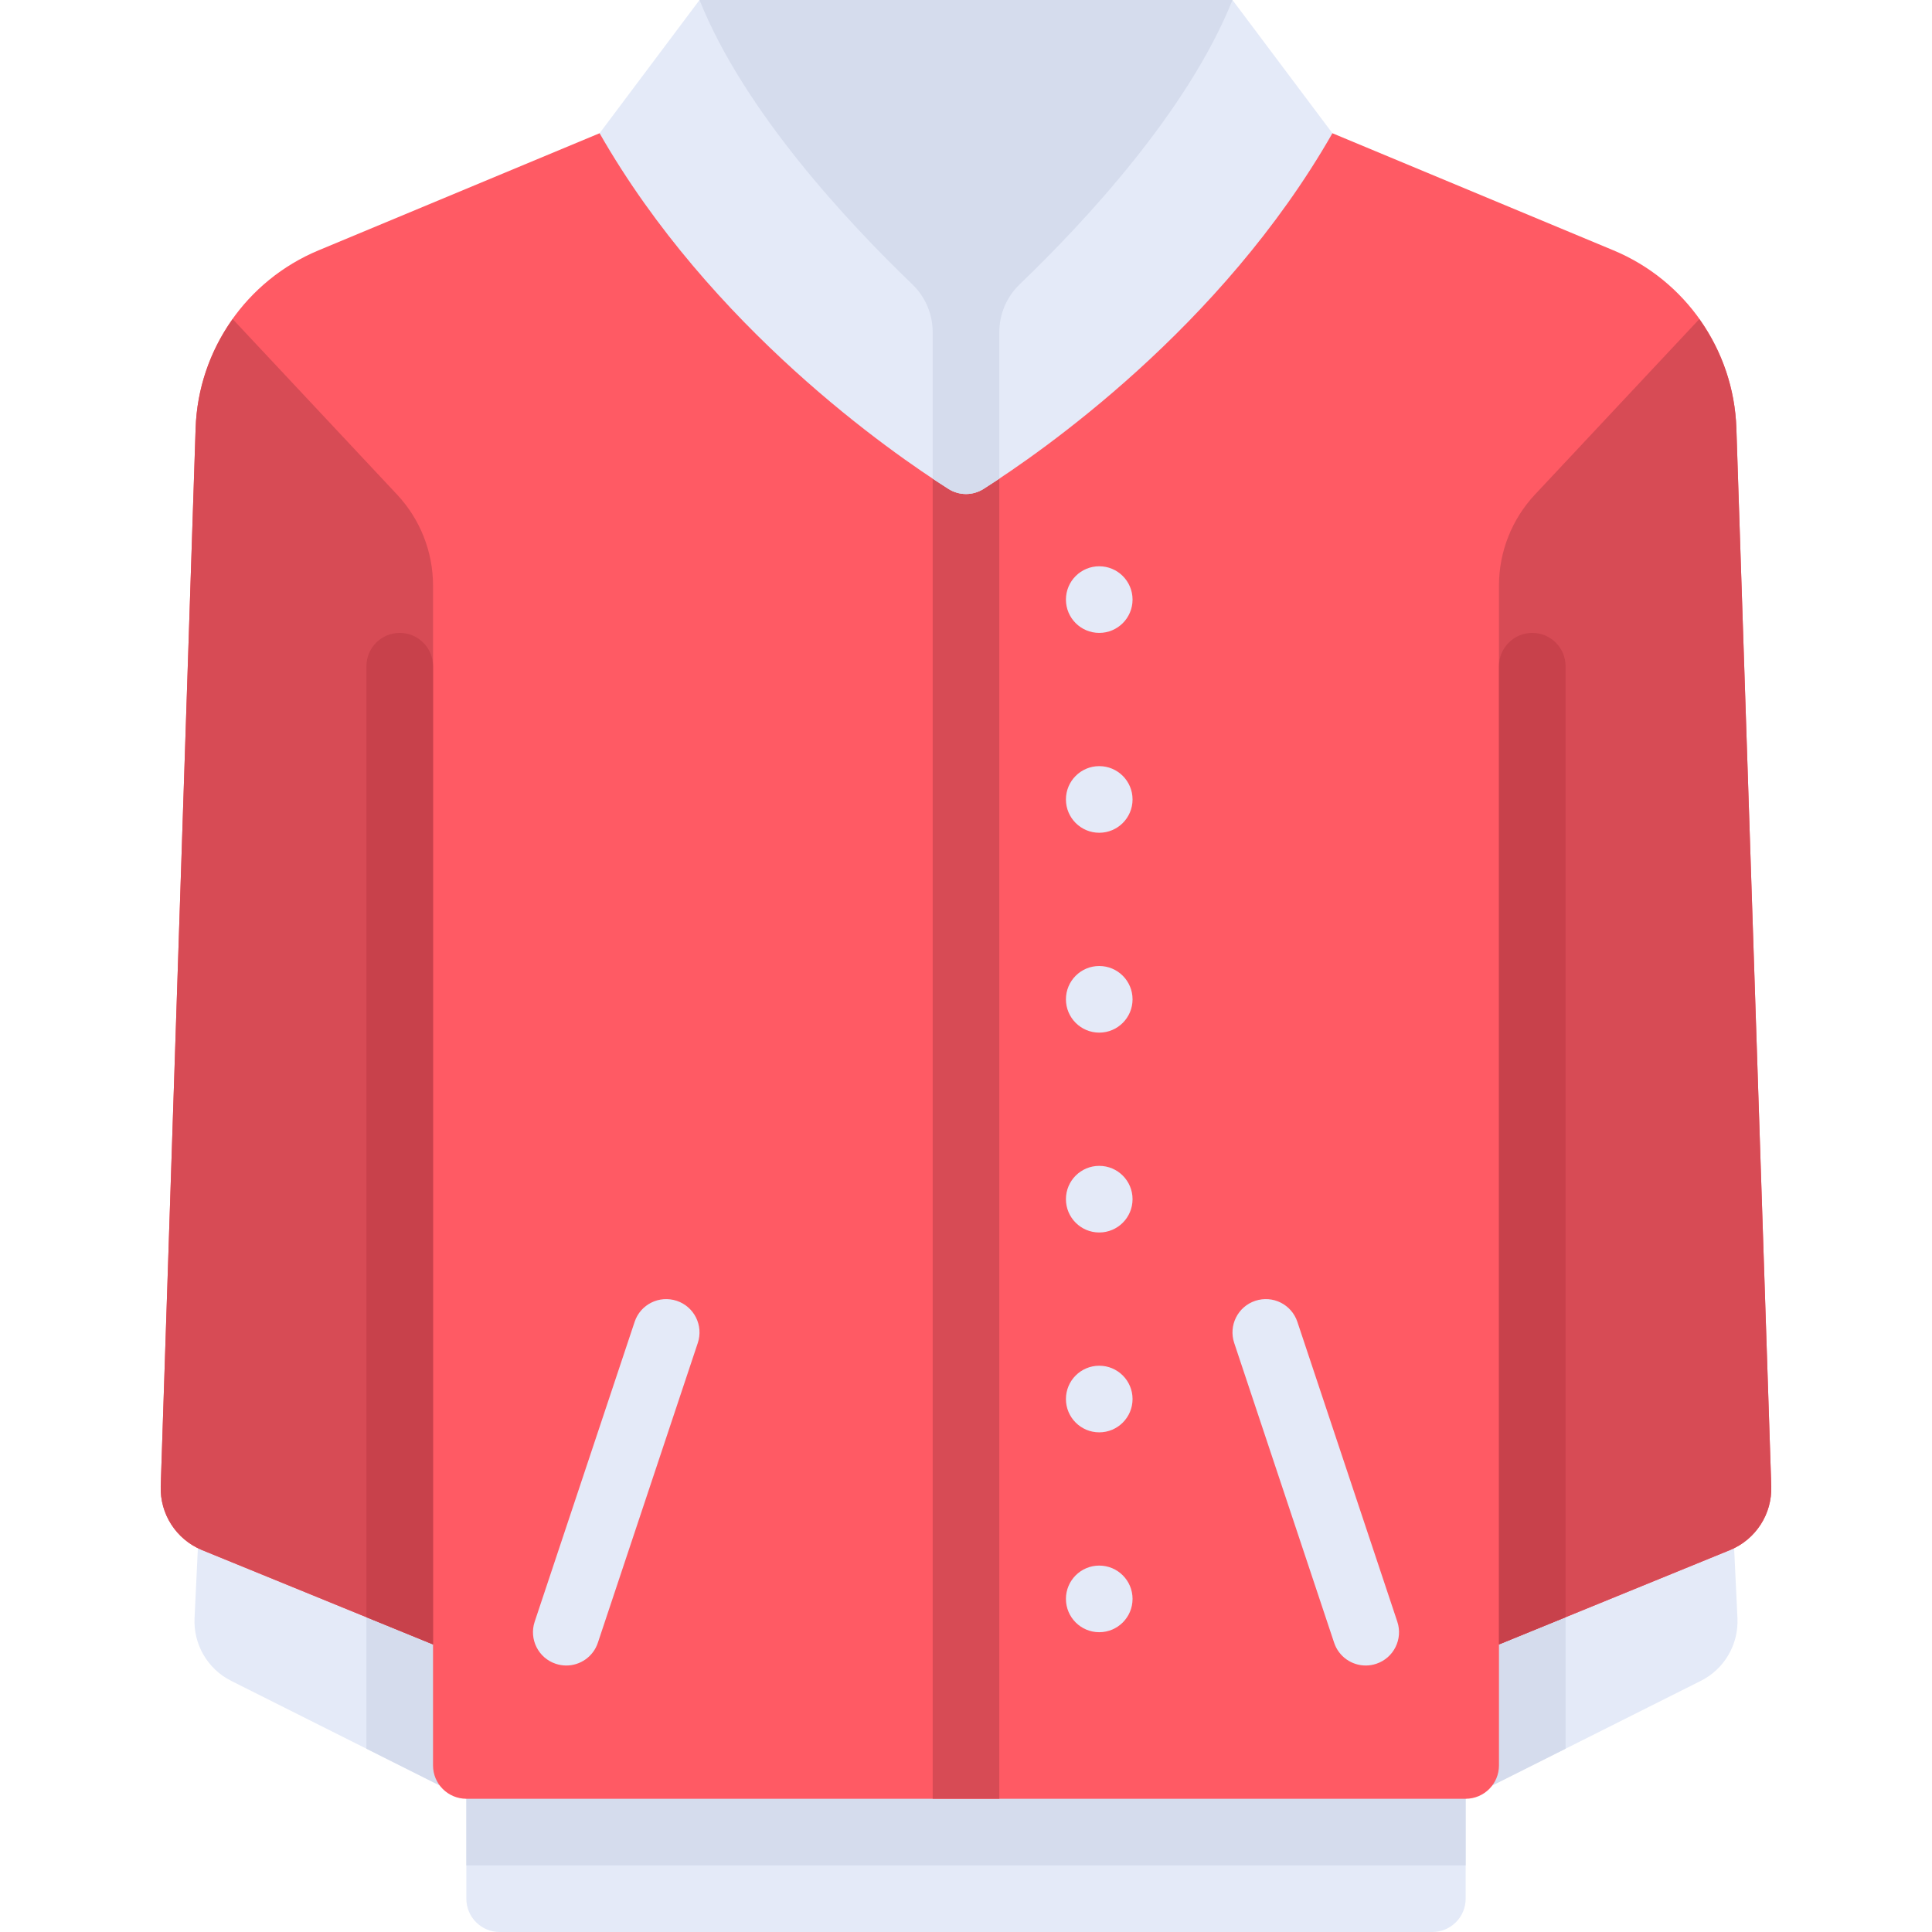
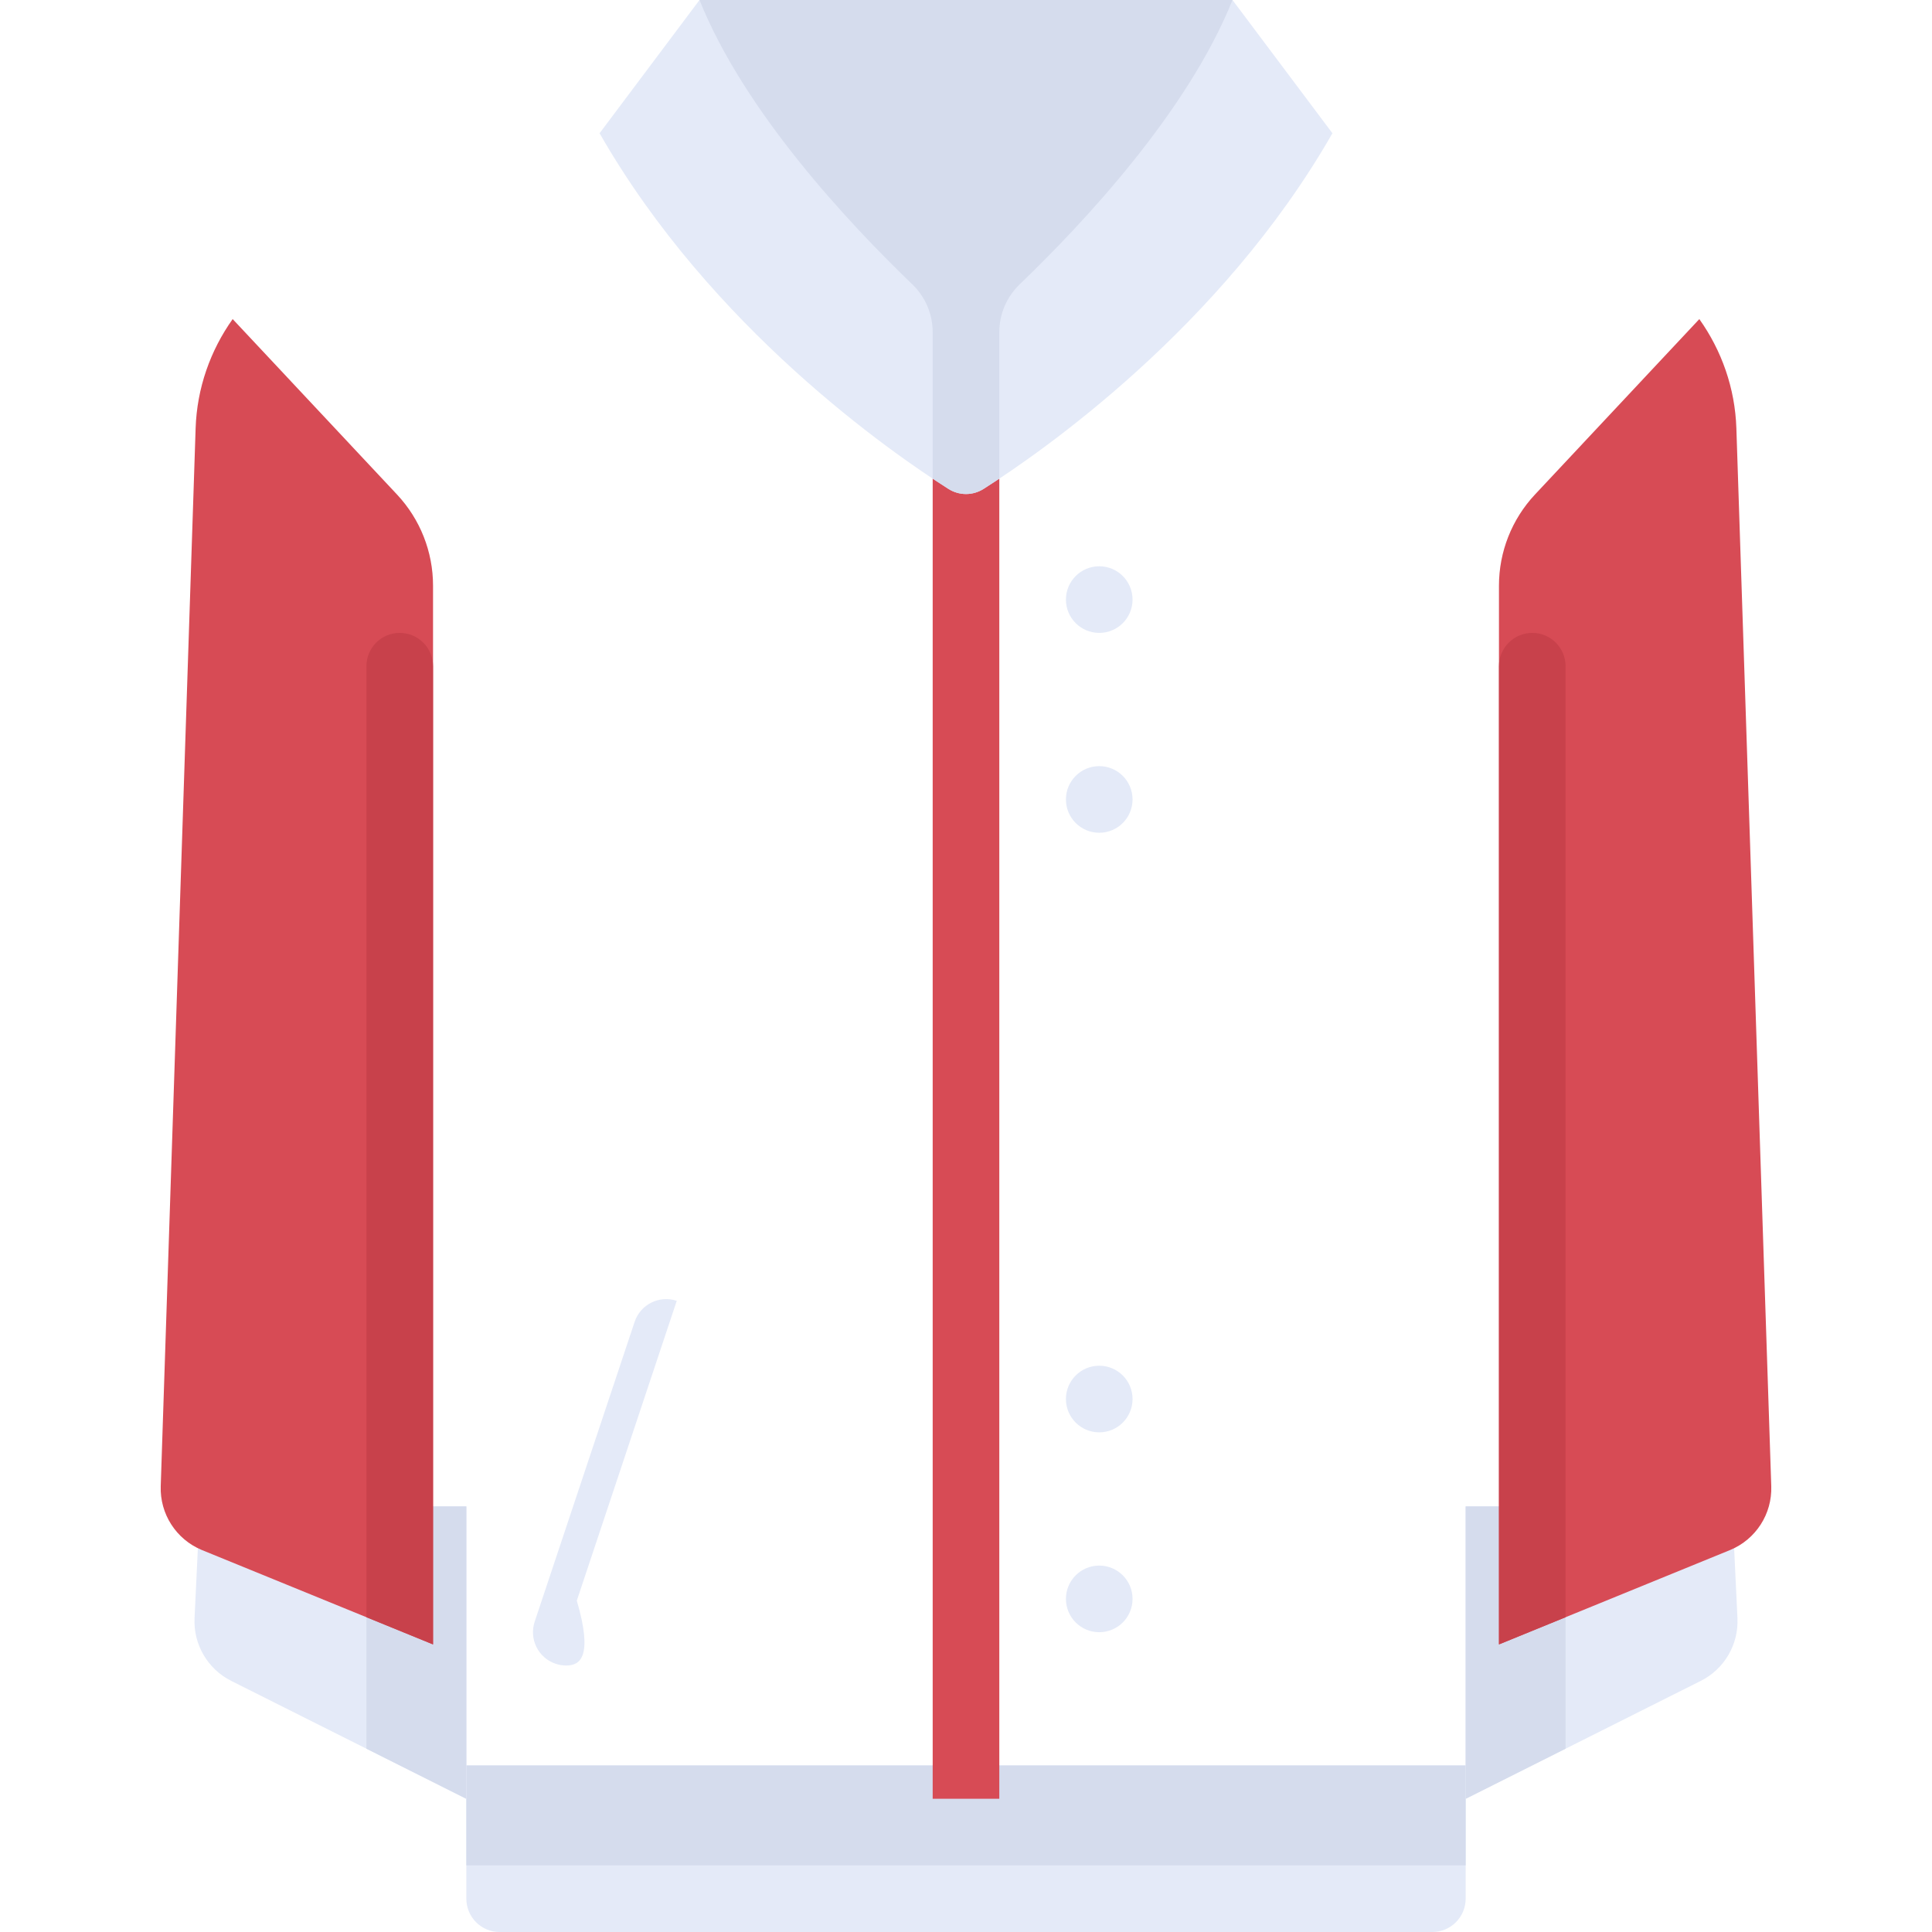
<svg xmlns="http://www.w3.org/2000/svg" version="1.1" id="Layer_1" viewBox="0 0 512 512" xml:space="preserve">
  <path style="fill:#E4EAF8;" d="M459.034,399.207l1.41,29.622c0.332,6.975-3.477,13.49-9.719,16.621l-62.273,31.24h-0.039v-77.483  H459.034z" />
  <polygon style="fill:#D5DCED;" points="388.452,476.69 414.897,463.424 414.897,463.424 414.897,399.207 388.414,399.207   388.414,476.69 " />
  <path style="fill:#E4EAF8;" d="M123.586,467.862v35.31c0,4.875,3.953,8.828,8.828,8.828h247.172c4.875,0,8.828-3.953,8.828-8.828  v-35.31H123.586z" />
  <rect x="123.586" y="467.862" style="fill:#D5DCED;" width="264.828" height="26.483" />
  <path style="fill:#E4EAF8;" d="M52.966,399.207l-1.41,29.622c-0.332,6.975,3.477,13.49,9.719,16.621l62.273,31.24h0.039v-77.483  H52.966z" />
  <polygon style="fill:#D5DCED;" points="97.103,463.424 97.103,463.424 123.548,476.69 123.586,476.69 123.586,399.207   97.103,399.207 " />
-   <path style="fill:#FF5A64;" d="M460.158,113.493c-0.684-20.737-13.414-39.166-32.565-47.146L353.103,35.31H158.897L84.408,66.347  c-19.151,7.98-31.882,26.409-32.565,47.146l-9.247,280.362c-0.249,7.349,4.082,14.082,10.872,16.903l61.29,25.03v32.075  c0,4.875,3.953,8.828,8.828,8.828h264.828c4.875,0,8.828-3.953,8.828-8.828v-32.075l61.291-25.03  c6.791-2.822,11.122-9.555,10.872-16.903L460.158,113.493z" />
  <rect x="247.172" y="123.586" style="fill:#D74B55;" width="17.655" height="353.103" />
  <path style="fill:#E4EAF8;" d="M260.679,129.551c15.052-9.553,62.959-42.676,92.425-94.241L326.621,0H185.379l-26.483,35.31  c29.465,51.565,77.373,84.689,92.425,94.241C254.201,131.38,257.799,131.38,260.679,129.551z" />
  <path style="fill:#D74B55;" d="M53.468,410.758l61.291,25.03v-280.59c0-8.967-3.411-17.597-9.54-24.14L61.661,84.559  c-5.918,8.318-9.469,18.308-9.818,28.932l-9.247,280.362C42.346,401.203,46.677,407.936,53.468,410.758z" />
  <g>
-     <path style="fill:#E4EAF8;" d="M150.069,441.379c-0.922,0-1.863-0.147-2.793-0.457c-4.621-1.535-7.121-6.535-5.578-11.164   l26.483-79.448c1.535-4.621,6.508-7.121,11.164-5.578c4.621,1.535,7.121,6.535,5.578,11.164l-26.483,79.448   C157.207,439.043,153.768,441.379,150.069,441.379z" />
-     <path style="fill:#E4EAF8;" d="M361.931,441.379c-3.699,0-7.138-2.336-8.371-6.035l-26.483-79.448   c-1.543-4.629,0.957-9.63,5.578-11.164c4.664-1.543,9.621,0.957,11.164,5.578l26.483,79.448c1.543,4.629-0.957,9.63-5.578,11.164   C363.794,441.233,362.854,441.379,361.931,441.379z" />
+     <path style="fill:#E4EAF8;" d="M150.069,441.379c-0.922,0-1.863-0.147-2.793-0.457c-4.621-1.535-7.121-6.535-5.578-11.164   l26.483-79.448c1.535-4.621,6.508-7.121,11.164-5.578l-26.483,79.448   C157.207,439.043,153.768,441.379,150.069,441.379z" />
  </g>
  <path style="fill:#D5DCED;" d="M326.621,0H185.379c11.804,29.51,39.392,59.018,56.381,75.337c3.474,3.337,5.412,7.894,5.412,12.711  v38.797c1.545,1.027,2.978,1.963,4.149,2.707c2.88,1.827,6.476,1.827,9.356,0c1.172-0.744,2.604-1.679,4.149-2.707V88.047  c0-4.817,1.939-9.375,5.412-12.711C287.229,59.018,314.816,29.51,326.621,0z" />
  <path style="fill:#C8414B;" d="M105.931,167.724c-4.875,0-8.828,3.953-8.828,8.828v252.025l17.655,7.21V176.552  C114.759,171.677,110.806,167.724,105.931,167.724z" />
  <path style="fill:#D74B55;" d="M458.532,410.758l-61.291,25.03v-280.59c0-8.967,3.411-17.597,9.54-24.14l43.556-46.497  c5.918,8.318,9.469,18.308,9.819,28.932l9.247,280.362C469.654,401.203,465.323,407.936,458.532,410.758z" />
  <path style="fill:#C8414B;" d="M406.069,167.724c4.875,0,8.828,3.953,8.828,8.828v252.025l-17.655,7.21V176.552  C397.241,171.677,401.194,167.724,406.069,167.724z" />
  <g>
    <circle style="fill:#E4EAF8;" cx="291.31" cy="158.897" r="8.828" />
    <circle style="fill:#E4EAF8;" cx="291.31" cy="211.862" r="8.828" />
-     <circle style="fill:#E4EAF8;" cx="291.31" cy="264.828" r="8.828" />
-     <circle style="fill:#E4EAF8;" cx="291.31" cy="317.793" r="8.828" />
    <circle style="fill:#E4EAF8;" cx="291.31" cy="370.759" r="8.828" />
    <circle style="fill:#E4EAF8;" cx="291.31" cy="423.724" r="8.828" />
  </g>
</svg>